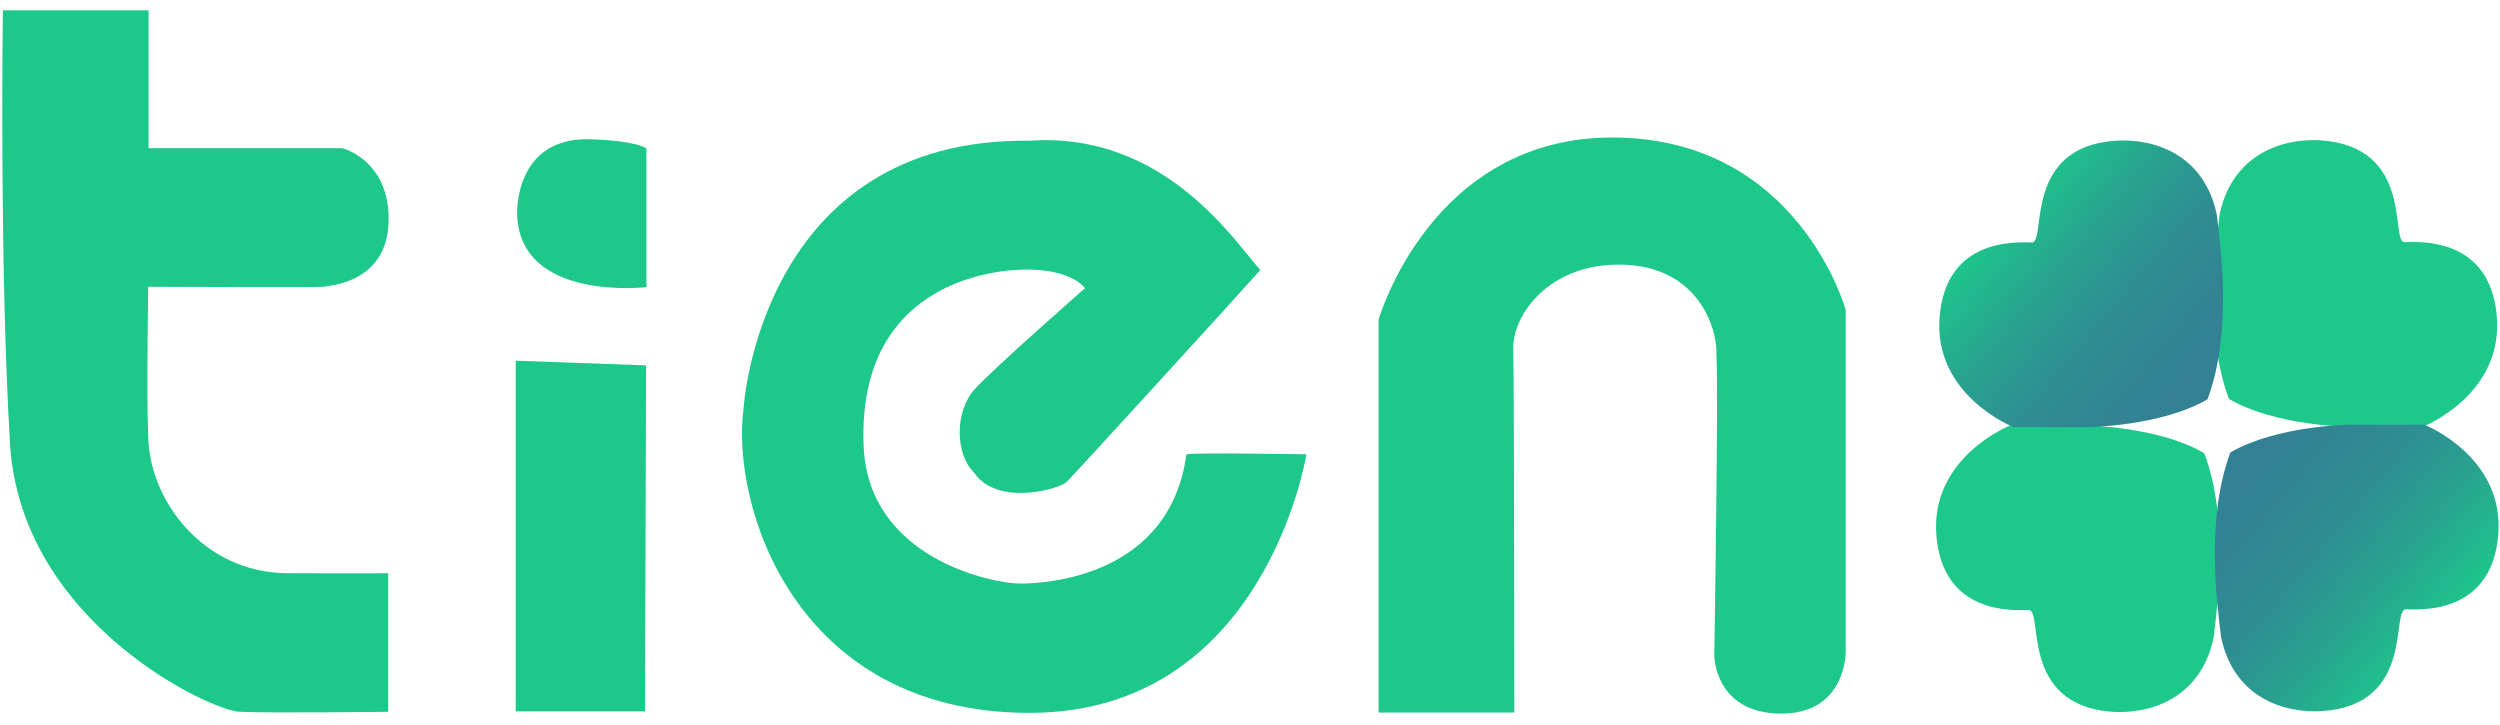
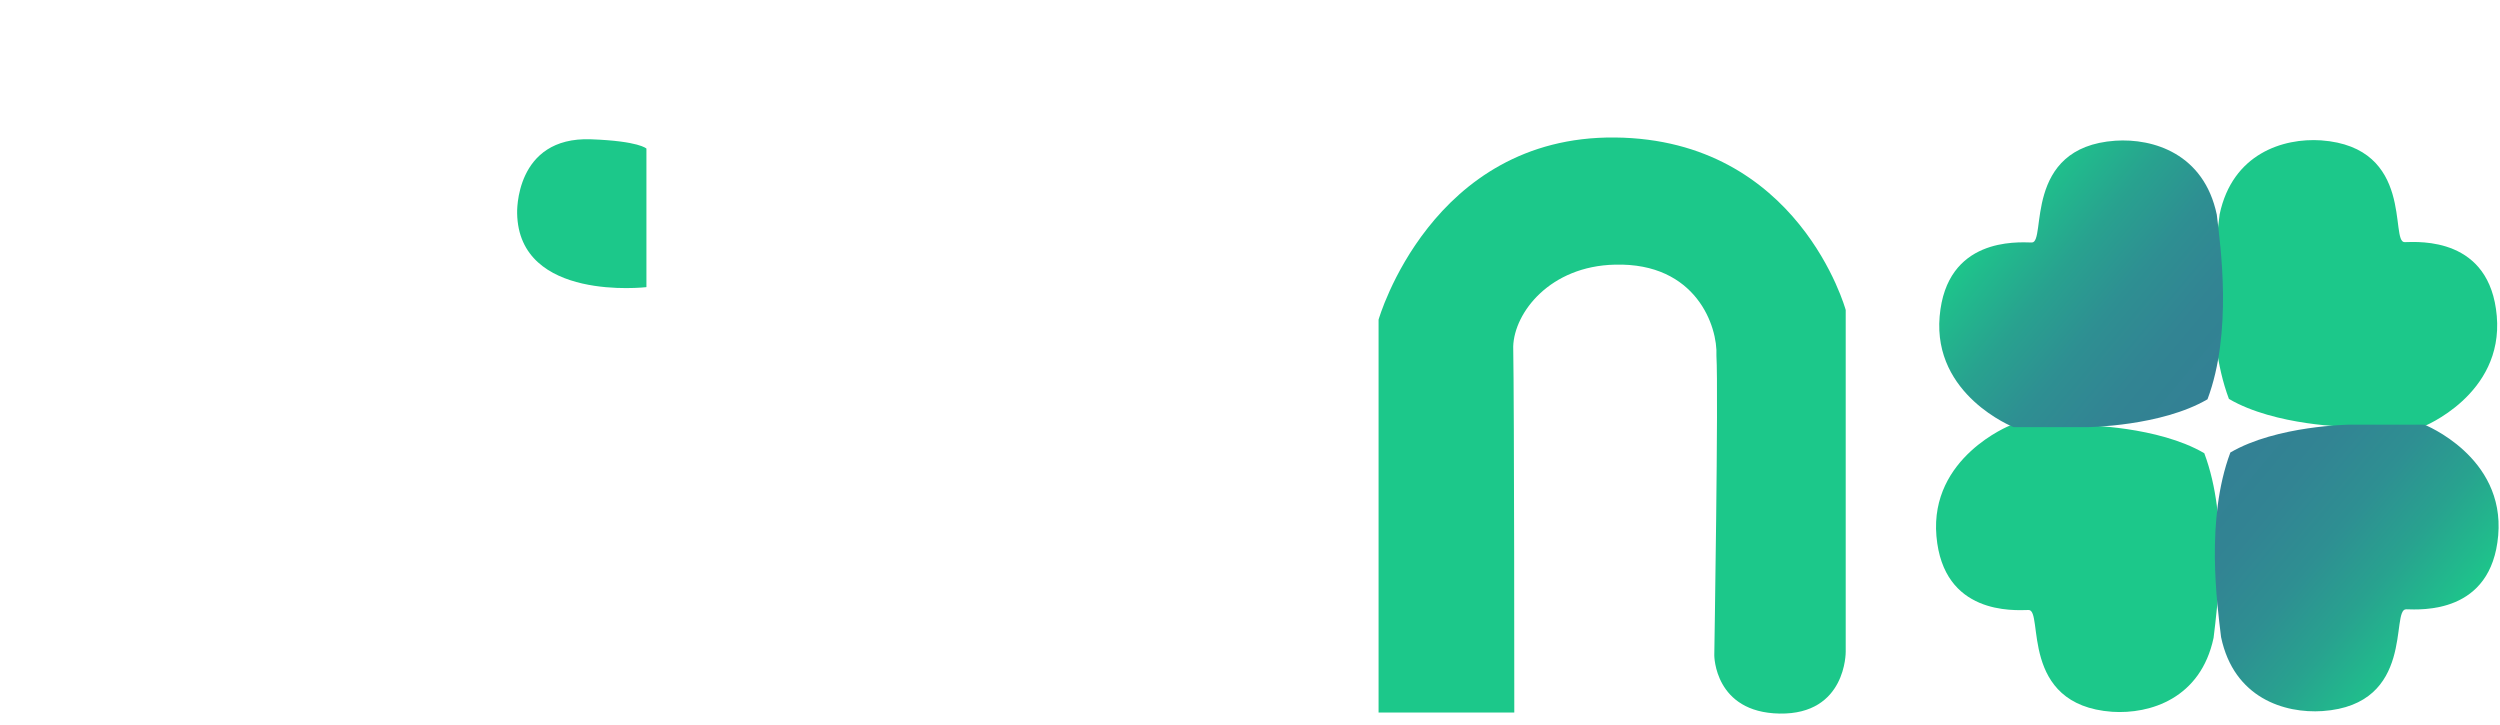
<svg xmlns="http://www.w3.org/2000/svg" width="200" height="58" viewBox="0 0 200 58" fill="none">
  <g clip-path="url(#clip0_2397_449)">
    <g clip-path="url(#clip1_2397_449)">
      <path fill-rule="evenodd" clip-rule="evenodd" d="M110.286 57V25.572C110.286 25.572 114.486 10.857 129.2 11C143.914 11.143 147.657 24.8 147.657 24.8V52.143C147.657 52.143 147.714 57.172 142.371 57.086C137.143 57 137.143 52.429 137.143 52.429C137.143 52.429 137.486 31.314 137.314 28.457C137.429 26.143 135.714 21 129.2 21.172C124 21.286 121.143 25 121.057 27.714C121.143 32.429 121.143 57 121.143 57H110.857H110.286Z" fill="#1CC88A" />
-       <path fill-rule="evenodd" clip-rule="evenodd" d="M41.257 28.857L51.686 29.229L51.6 56.914H41.257V28.857Z" fill="#1CC88A" />
      <path fill-rule="evenodd" clip-rule="evenodd" d="M41.371 17.057C41.371 17.057 41.143 10.914 47.286 11.143C51.143 11.286 51.714 11.886 51.714 11.886V22.971C51.714 22.971 41.486 24.172 41.371 17.057Z" fill="#1CC88A" />
-       <path fill-rule="evenodd" clip-rule="evenodd" d="M59.486 32.657C59.486 32.657 60.8 11 82.371 11.257C93.229 10.514 98.829 19.429 100.829 21.6C99.8 22.771 85.886 38.029 85.314 38.572C84.743 39.114 79.8 40.543 77.943 37.829C76.4 36.343 76.371 32.943 77.943 31.172C79.514 29.429 86.8 23.057 86.8 23.057C86.8 23.057 85.743 21.429 81.629 21.572C77.514 21.743 68.657 23.857 69.086 35.6C69.4 44.686 79.4 46.686 81.629 46.686C83.857 46.686 93.6 46.057 94.914 36.343C95.572 36.2 104.514 36.343 104.514 36.343C104.514 36.343 101.229 57.029 82.371 57.029C63.514 57.029 58.457 40.343 59.486 32.657Z" fill="#1CC88A" />
-       <path fill-rule="evenodd" clip-rule="evenodd" d="M0.229 0.829H11.886V11.857H27.4C27.4 11.857 31.229 12.829 31.086 17.771C30.943 22.714 26.172 22.857 25.886 22.943C25.6 23 11.857 22.943 11.857 22.943C11.857 22.943 11.714 31.943 11.857 34.772C11.857 39.886 16.172 45.8 22.943 45.857C30 45.886 31.057 45.857 31.057 45.857V56.943C31.057 56.943 21.714 57.057 19.229 56.943C17.143 57 1.657 49.914 0.8 35.486C-0.057 21.057 0.229 0.829 0.229 0.829Z" fill="#1CC88A" />
      <path fill-rule="evenodd" clip-rule="evenodd" d="M162.286 48.8C161.086 48.828 155.457 49.2 154.914 42.886C154.371 36.571 160.829 34.028 160.829 34.028H166.743C166.743 34.028 172.629 34.086 176.343 36.257C178.343 41.6 177.4 48.4 177.086 51.028C176.057 55.886 172 57.143 168.971 56.943C161.486 56.4 163.514 48.771 162.286 48.8Z" fill="#1CC88A" />
      <path fill-rule="evenodd" clip-rule="evenodd" d="M192.371 19.371C193.571 19.343 199.2 18.971 199.743 25.286C200.286 31.6 193.829 34.143 193.829 34.143H187.914C187.914 34.143 182.029 34.086 178.314 31.914C176.314 26.571 177.257 19.771 177.571 17.143C178.6 12.286 182.657 11.028 185.686 11.228C193.2 11.771 191.171 19.4 192.371 19.371Z" fill="#1CC88A" />
      <path fill-rule="evenodd" clip-rule="evenodd" d="M169.229 11.257C172.257 11.057 176.314 12.286 177.343 17.171C177.657 19.8 178.6 26.6 176.6 31.943C172.886 34.114 167 34.171 167 34.171H161.086C161.086 34.171 154.629 31.628 155.171 25.314C155.714 19 161.343 19.371 162.543 19.4C163.743 19.428 161.771 11.771 169.229 11.257Z" fill="url(#paint0_linear_2397_449)" />
      <path fill-rule="evenodd" clip-rule="evenodd" d="M185.8 56.886C182.771 57.086 178.714 55.857 177.686 50.971C177.371 48.343 176.429 41.543 178.429 36.2C182.143 34.028 188.029 33.971 188.029 33.971H193.943C193.943 33.971 200.4 36.514 199.857 42.828C199.314 49.143 193.686 48.771 192.486 48.743C191.229 48.743 193.257 56.371 185.8 56.886Z" fill="url(#paint1_linear_2397_449)" />
    </g>
  </g>
  <defs>
    <linearGradient id="paint0_linear_2397_449" x1="159.805" y1="16.974" x2="177.218" y2="31.509" gradientUnits="userSpaceOnUse">
      <stop stop-color="#1CC88A" />
      <stop offset="0.079" stop-color="#20BD8C" />
      <stop offset="0.299" stop-color="#28A28F" />
      <stop offset="0.523" stop-color="#2E8F92" />
      <stop offset="0.754" stop-color="#328493" />
      <stop offset="1" stop-color="#338094" />
    </linearGradient>
    <linearGradient id="paint1_linear_2397_449" x1="195.217" y1="51.168" x2="177.804" y2="36.633" gradientUnits="userSpaceOnUse">
      <stop stop-color="#1CC88A" />
      <stop offset="0.079" stop-color="#20BD8C" />
      <stop offset="0.299" stop-color="#28A28F" />
      <stop offset="0.523" stop-color="#2E8F92" />
      <stop offset="0.754" stop-color="#328493" />
      <stop offset="1" stop-color="#338094" />
    </linearGradient>
    <clipPath id="clip0_2397_449">
      <rect width="200" height="58" fill="white" />
    </clipPath>
    <clipPath id="clip1_2397_449">
      <rect width="200" height="57.143" fill="white" transform="translate(0 0.428)" />
    </clipPath>
  </defs>
</svg>